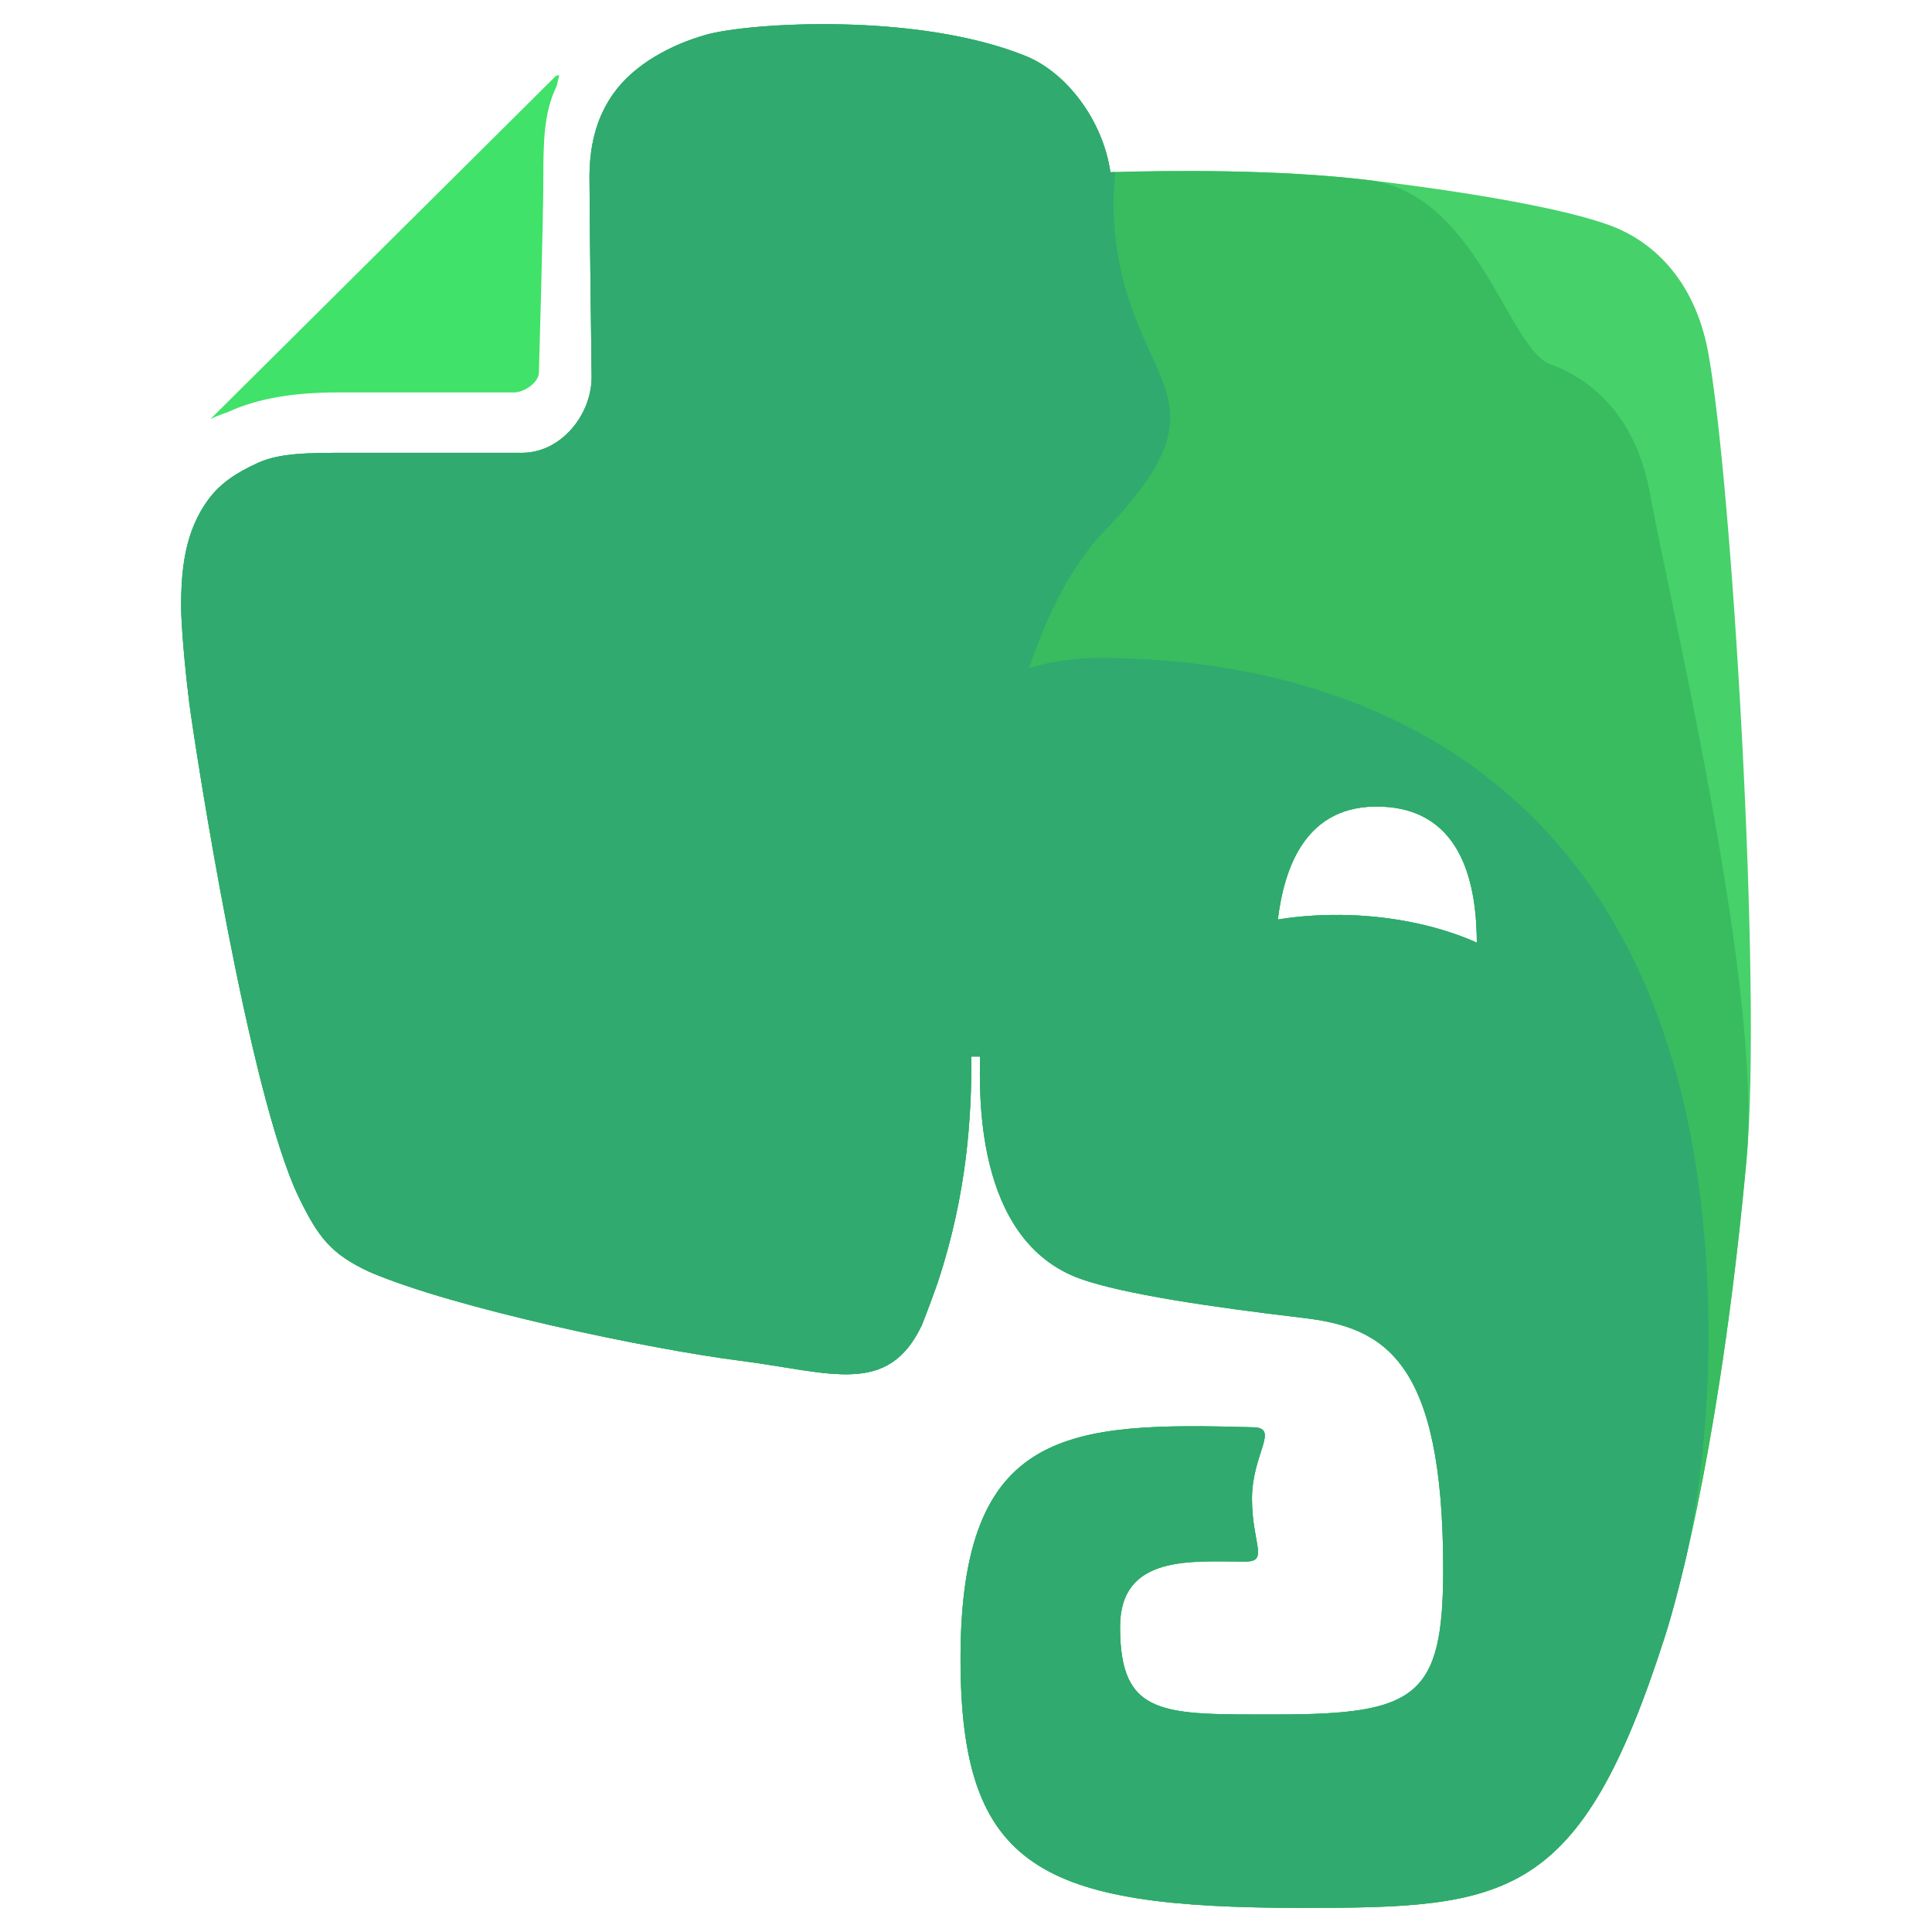
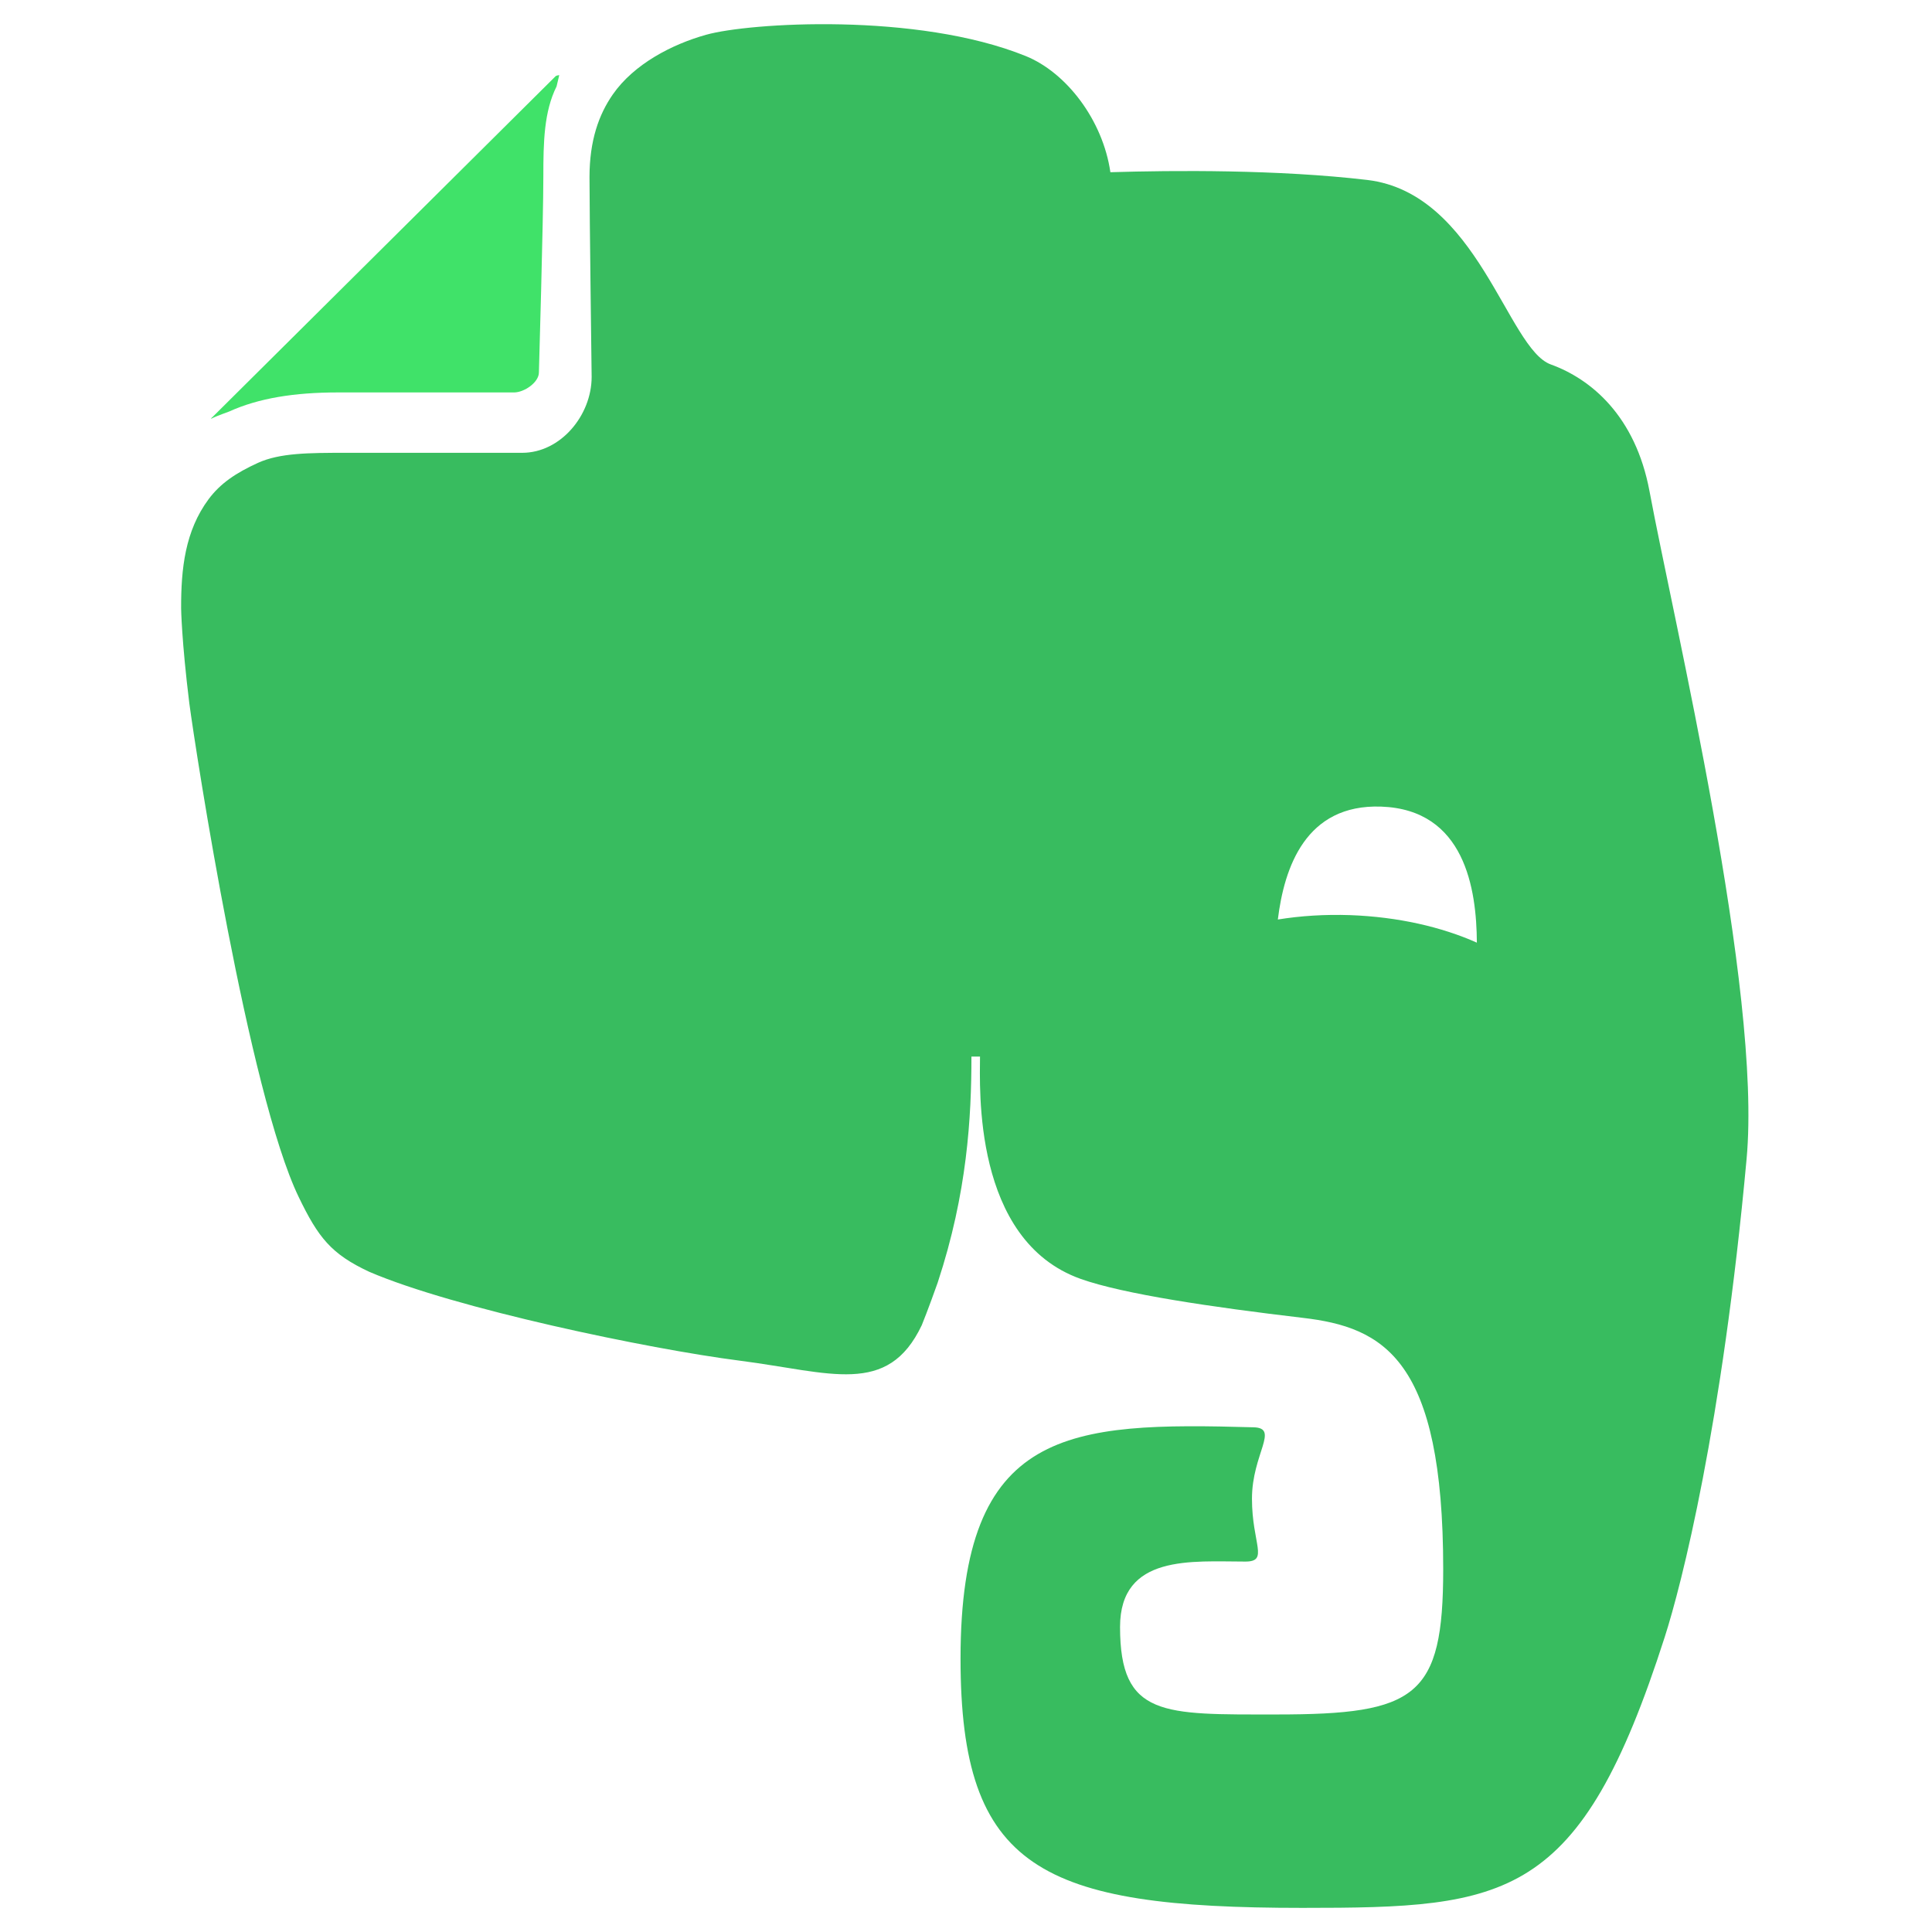
<svg xmlns="http://www.w3.org/2000/svg" enable-background="new 0 0 64 64" height="64px" id="Layer_1" version="1.1" viewBox="0 0 64 64" width="64px" xml:space="preserve">
  <g>
    <g>
      <path d="M11.193,13h0.004h5.833c0.334,0,0.822-0.332,0.822-0.663c0-0.002,0.147-5.078,0.147-6.475V5.846    c0-1.146,0.021-2.146,0.438-2.984l0.089-0.374c-0.021,0.003-0.098,0.014-0.119,0.035L7.048,13.807    c-0.022,0.018-0.052,0.043-0.058,0.067c0.234-0.118,0.55-0.218,0.594-0.239C8.569,13.187,9.76,13,11.193,13z" fill="#40E269" />
-       <path d="M53.31,7.458c-1.438-0.522-4.354-1.062-8.019-1.498c-2.95-0.347-6.414-0.32-8.508-0.256    c-0.25-1.727-1.457-3.304-2.809-3.85c-3.598-1.455-9.159-1.104-10.584-0.703C22.257,1.469,21,2.123,20.301,3.127    C19.833,3.799,19.53,4.66,19.528,5.86c0,0.681,0.019,2.281,0.035,3.707c0.017,1.425,0.036,2.909,0.036,2.919    c0,1.271-1.028,2.514-2.3,2.514h-5.833c-1.245,0-2.195,0.004-2.921,0.333c-0.729,0.333-1.244,0.678-1.636,1.205    C6.131,17.589,5.996,18.833,6,20.155c0,0,0.014,1.057,0.272,3.147c0.215,1.618,1.963,12.913,3.623,16.351    c0.645,1.336,1.072,1.888,2.337,2.477c2.818,1.213,9.257,2.558,12.273,2.944c3.012,0.386,4.901,1.197,6.029-1.174    c0.004-0.005,0.225-0.555,0.528-1.411C32.044,39.514,32.18,37,32.18,35h0.284c0,1-0.257,6.084,3.334,7.365    c1.418,0.505,4.358,0.936,7.346,1.289c2.701,0.312,4.664,1.369,4.664,8.329c0,4.233-0.887,4.811-5.517,4.811    c-3.755,0-5.188,0.095-5.188-2.898c0-2.419,2.388-2.167,4.152-2.167c0.79,0,0.218-0.59,0.218-2.083    c0-1.486,0.925-2.344,0.05-2.365c-6.109-0.17-9.704-0.009-9.704,7.663c0,6.965,2.653,8.257,11.324,8.257    c6.8,0,9.197-0.224,12.002-8.968c0.557-1.727,1.902-6.995,2.713-15.841c0.516-5.592-0.484-22.474-1.275-26.734    C56.117,9.167,54.644,7.94,53.31,7.458z M44.73,30.315c-0.839-0.029-1.646,0.023-2.4,0.145c0.211-1.718,0.918-3.828,3.422-3.74    c2.771,0.097,3.161,2.727,3.171,4.507C47.754,30.704,46.306,30.373,44.73,30.315z" fill="#46D16A" />
      <path d="M51.37,12.072c-1.438-0.523-2.415-5.676-6.079-6.111c-2.95-0.347-6.414-0.32-8.508-0.256    c-0.25-1.727-1.457-3.304-2.809-3.85c-3.598-1.455-9.159-1.104-10.584-0.703C22.257,1.469,21,2.123,20.301,3.127    C19.833,3.799,19.53,4.66,19.528,5.86c0,0.681,0.019,2.281,0.035,3.707c0.017,1.425,0.036,2.909,0.036,2.919    c0,1.271-1.028,2.514-2.3,2.514h-5.833c-1.245,0-2.195,0.004-2.921,0.333c-0.729,0.333-1.244,0.678-1.636,1.205    C6.131,17.589,5.996,18.833,6,20.155c0,0,0.014,1.057,0.272,3.147c0.215,1.618,1.963,12.913,3.623,16.351    c0.645,1.336,1.072,1.888,2.337,2.477c2.818,1.213,9.257,2.558,12.273,2.944c3.012,0.386,4.901,1.197,6.029-1.174    c0.004-0.005,0.225-0.555,0.528-1.411C32.044,39.514,32.18,37,32.18,35h0.284c0,1-0.257,6.084,3.334,7.365    c1.418,0.505,4.358,0.936,7.346,1.289c2.701,0.312,4.664,1.369,4.664,8.329c0,4.233-0.887,4.811-5.517,4.811    c-3.755,0-5.188,0.095-5.188-2.898c0-2.419,2.388-2.167,4.152-2.167c0.79,0,0.218-0.59,0.218-2.083    c0-1.486,0.925-2.344,0.05-2.365c-6.109-0.17-9.704-0.009-9.704,7.663c0,6.965,2.653,8.257,11.324,8.257    c6.8,0,9.197-0.224,12.002-8.968c0.557-1.727,1.902-6.995,2.713-15.841c0.516-5.592-2.424-17.86-3.216-22.12    C54.177,13.779,52.703,12.553,51.37,12.072z M44.73,30.315c-0.839-0.029-1.646,0.023-2.4,0.145    c0.211-1.718,0.918-3.828,3.422-3.74c2.771,0.097,3.161,2.727,3.171,4.507C47.754,30.704,46.306,30.373,44.73,30.315z" fill="#38BC5F" />
    </g>
-     <path d="M36.93,7.658c-0.068-0.724-0.05-1.366,0.015-1.958c-0.052,0.002-0.112,0.003-0.161,0.004   c-0.25-1.727-1.457-3.304-2.809-3.85c-3.598-1.455-9.159-1.104-10.584-0.703C22.257,1.469,21,2.123,20.301,3.127   C19.833,3.799,19.53,4.66,19.528,5.86c0,0.681,0.019,2.281,0.035,3.707c0.017,1.425,0.036,2.909,0.036,2.919   c0,1.271-1.028,2.514-2.3,2.514h-5.833c-1.245,0-2.195,0.004-2.921,0.333c-0.729,0.333-1.244,0.678-1.636,1.205   C6.131,17.589,5.996,18.833,6,20.155c0,0,0.014,1.057,0.272,3.147c0.215,1.618,1.963,12.913,3.623,16.351   c0.645,1.336,1.072,1.888,2.337,2.477c2.818,1.213,9.257,2.558,12.273,2.944c3.012,0.386,4.901,1.197,6.029-1.174   c0.004-0.005,0.225-0.591,0.528-1.447c0.48-1.456,0.756-2.83,0.913-4.08l0.203-3.446c0,0,0.039-12.808,4.426-17.357   C40.993,13.02,37.416,12.858,36.93,7.658z" fill="#30AA6F" />
-     <path d="M36.442,21.795c-7.63,0-9.425,9.087-9.425,22.1c0,0.525,0.018,1.043,0.042,1.558   c1.588,0.197,2.709,0.061,3.476-1.554c0.004-0.005,0.225-0.554,0.528-1.411C32.044,39.514,32.18,37,32.18,35h0.284   c0,1-0.257,6.084,3.334,7.365c1.418,0.505,4.358,0.936,7.346,1.289c2.701,0.312,4.664,1.369,4.664,8.329   c0,4.233-0.887,4.811-5.517,4.811c-3.755,0-5.188,0.095-5.188-2.898c0-2.419,2.388-2.167,4.152-2.167   c0.79,0,0.218-0.59,0.218-2.083c0-1.486,0.925-2.344,0.05-2.365c-6.109-0.17-9.704-0.009-9.704,7.663   c0,6.965,2.653,8.257,11.324,8.257c6.8,0,9.197-0.224,12.002-8.968c0.182-0.557,0.442-1.488,0.741-2.783   c0.499-2.464,0.752-5.115,0.704-7.88C56.268,25.045,44.068,21.795,36.442,21.795z M44.73,30.315   c-0.839-0.029-1.646,0.023-2.4,0.145c0.211-1.718,0.918-3.828,3.422-3.74c2.771,0.097,3.161,2.727,3.171,4.507   C47.754,30.704,46.306,30.373,44.73,30.315z" fill="#30AA6F" />
  </g>
</svg>